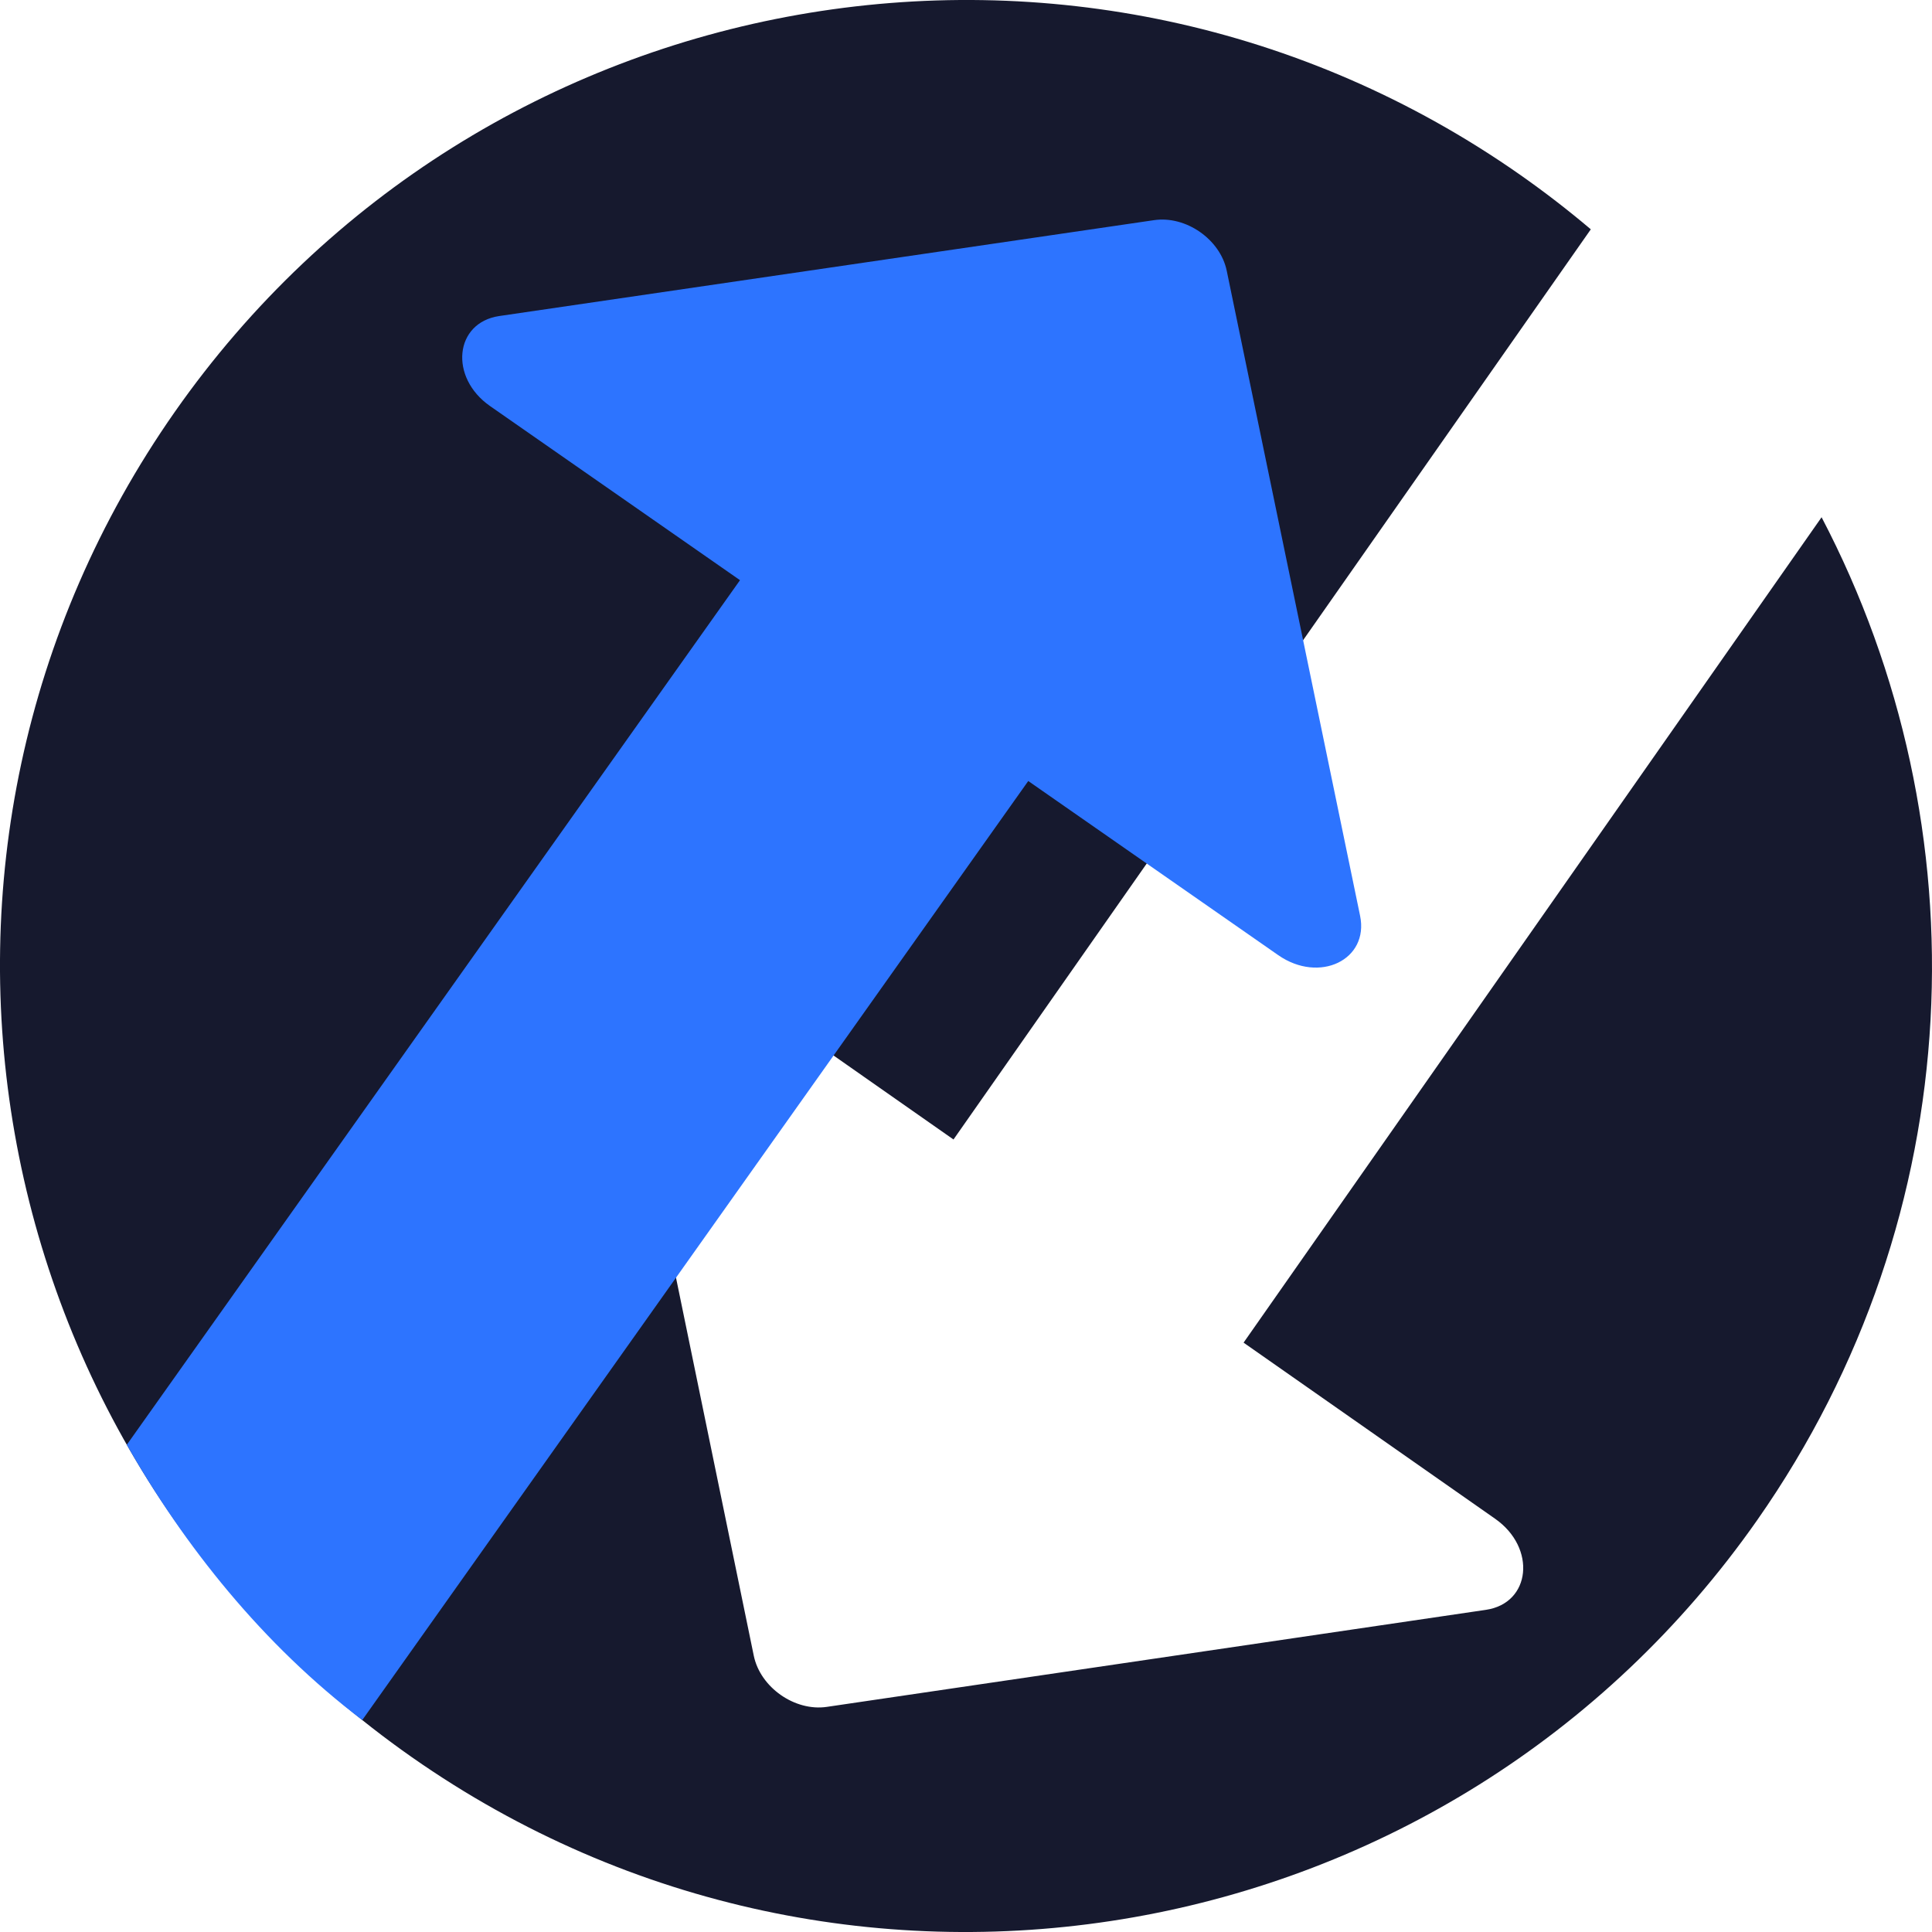
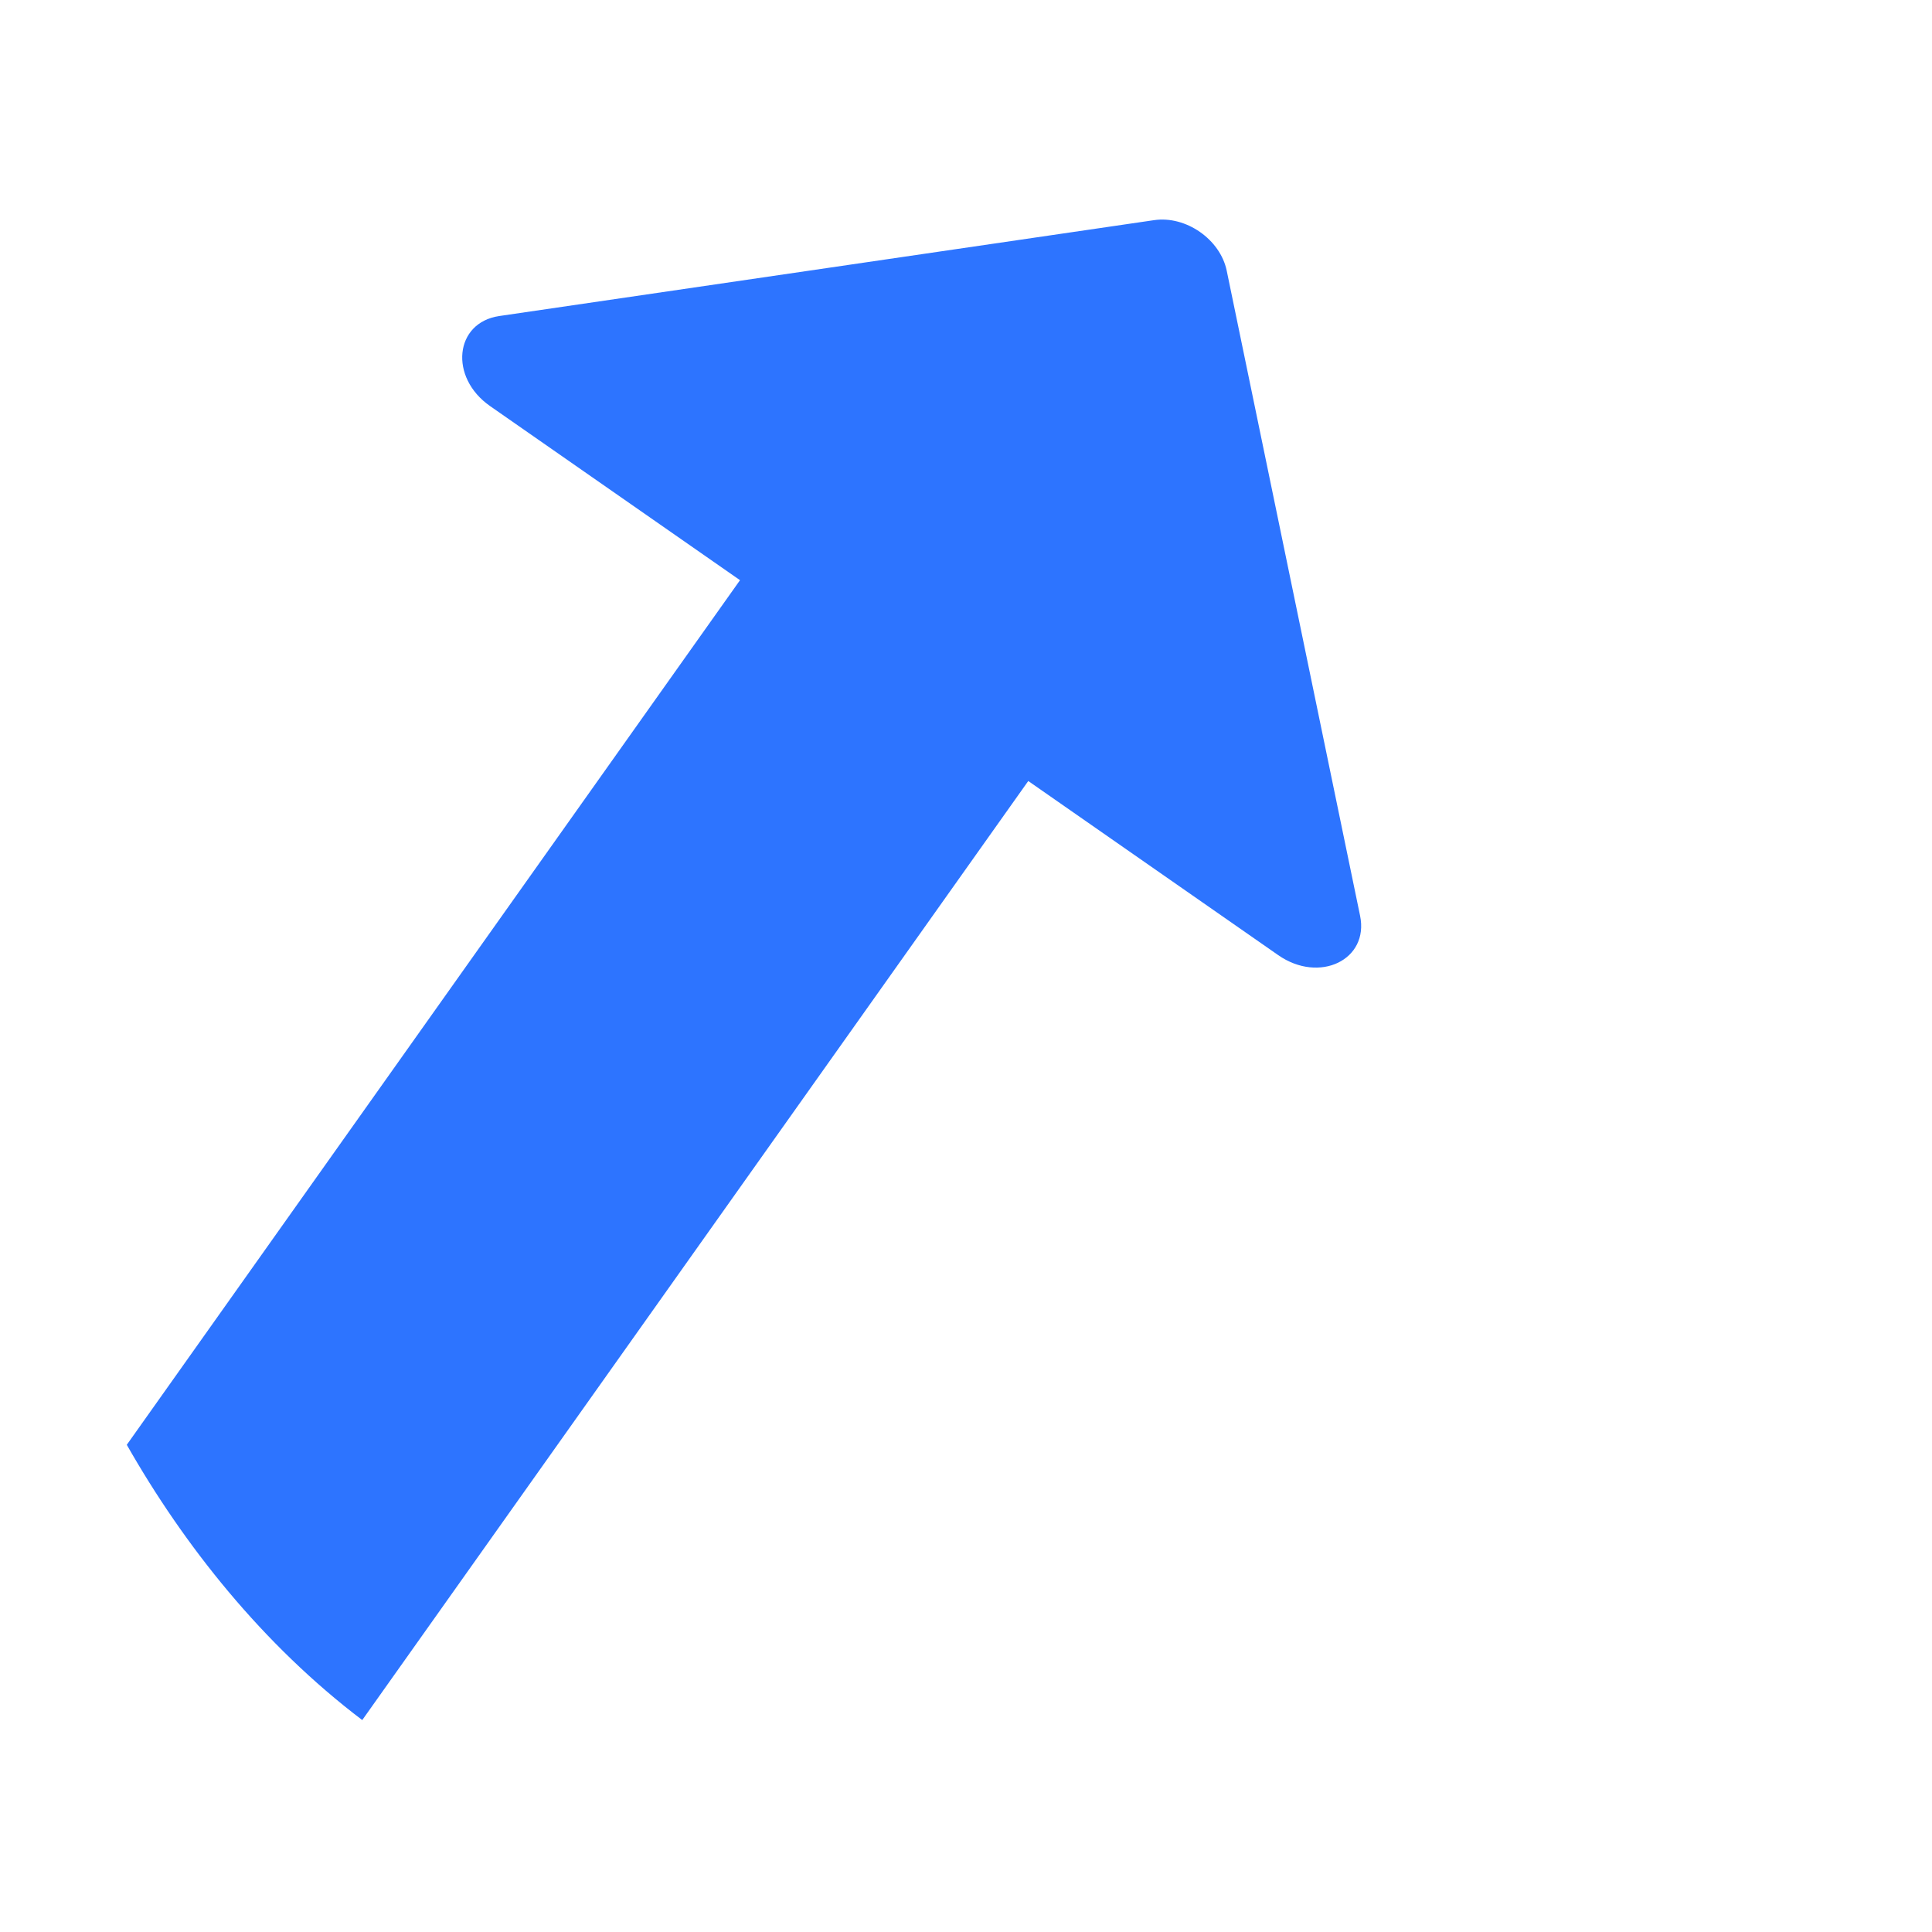
<svg xmlns="http://www.w3.org/2000/svg" width="40" height="40" viewBox="0 0 40 40" fill="none">
  <g clip-path="url(#clip0_843_7569)">
-     <path d="M32.936 4.748L19.741 23.592L14.533 19.945C13.675 19.345 12.637 19.847 12.827 20.771L15.606 34.279C15.741 34.936 16.456 35.437 17.119 35.339L30.764 33.33C31.697 33.193 31.814 32.046 30.956 31.445L25.747 27.798L37.714 10.709C41.069 17.119 40.818 25.134 36.382 31.471C30.047 40.518 17.577 42.717 8.529 36.382C-0.518 30.047 -2.717 17.577 3.618 8.529C9.953 -0.518 22.423 -2.717 31.471 3.618C31.981 3.976 32.47 4.353 32.936 4.748Z" fill="#16192E" />
    <path d="M25.398 5.605C25.264 4.956 24.553 4.461 23.894 4.558L10.337 6.543C9.41 6.679 9.294 7.813 10.146 8.407L15.321 12.012L2.625 29.913C3.812 32 5.441 34.051 7.5 35.612L21.289 16.17L26.464 19.775C27.317 20.369 28.348 19.872 28.159 18.959L25.398 5.605Z" fill="#2D74FF" />
  </g>
  <defs>
    <clipPath id="clip0_843_7569">
      <rect width="40" height="40" fill="white" />
    </clipPath>
  </defs>
</svg>